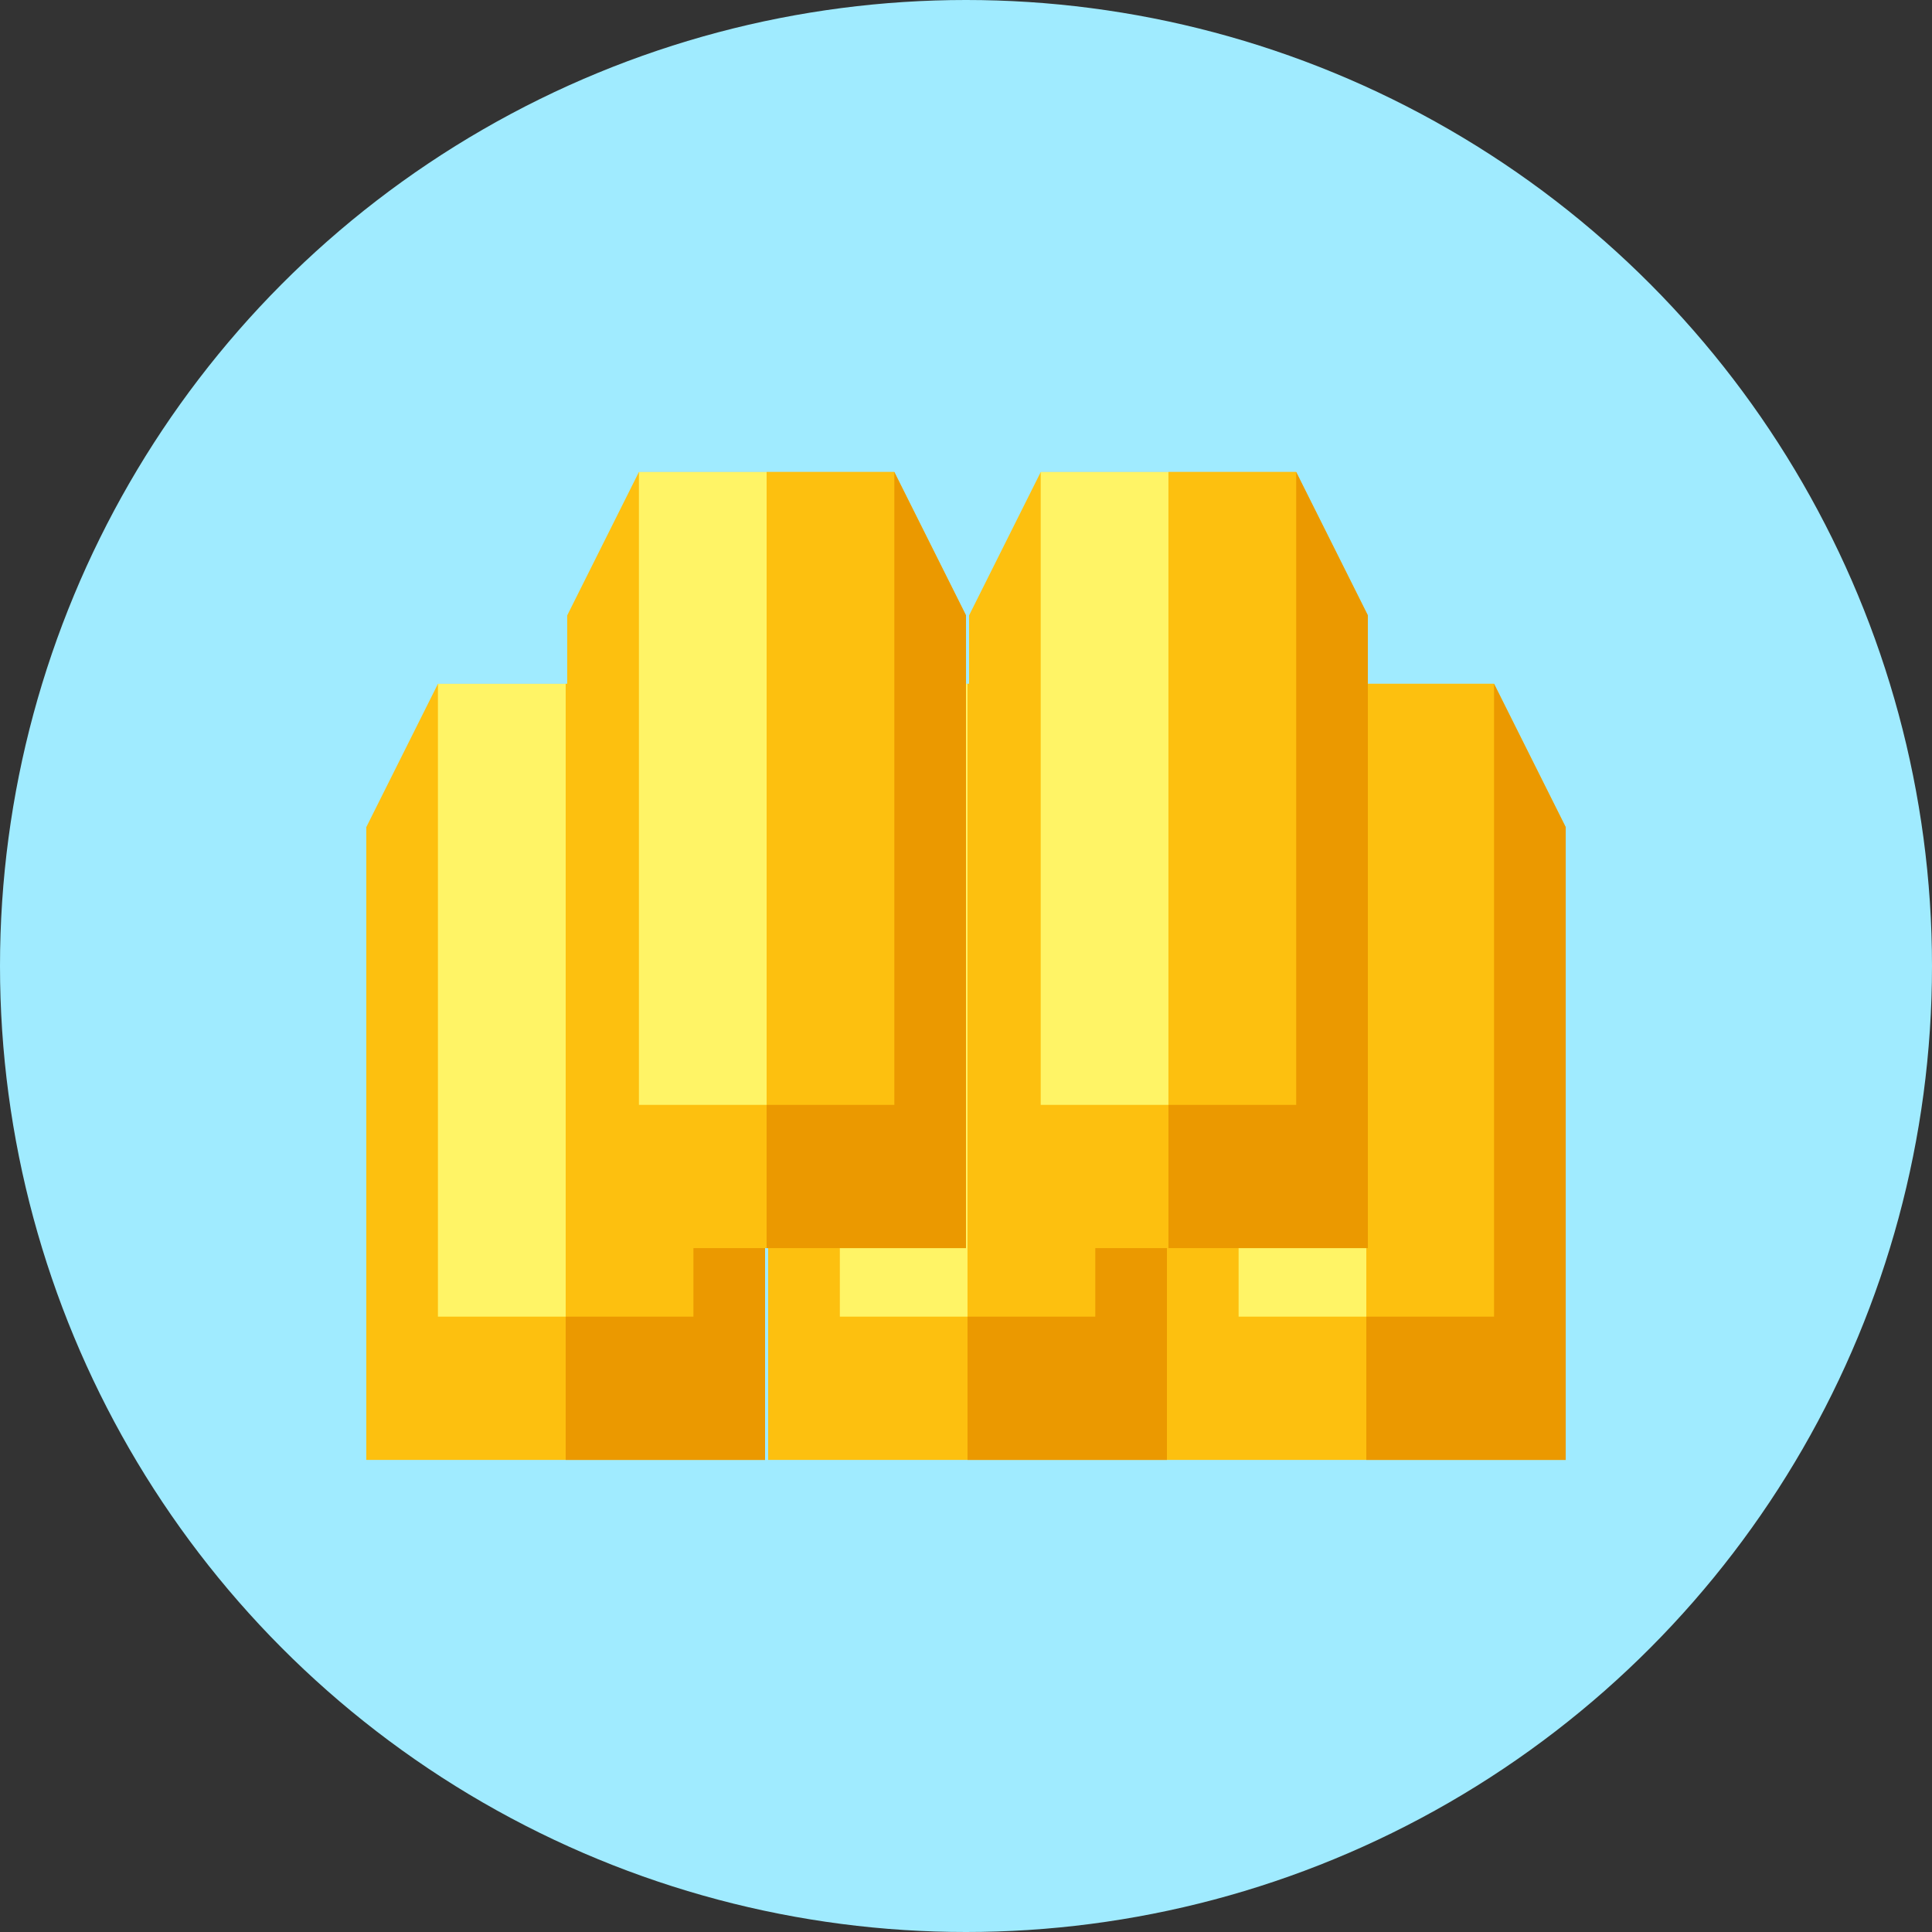
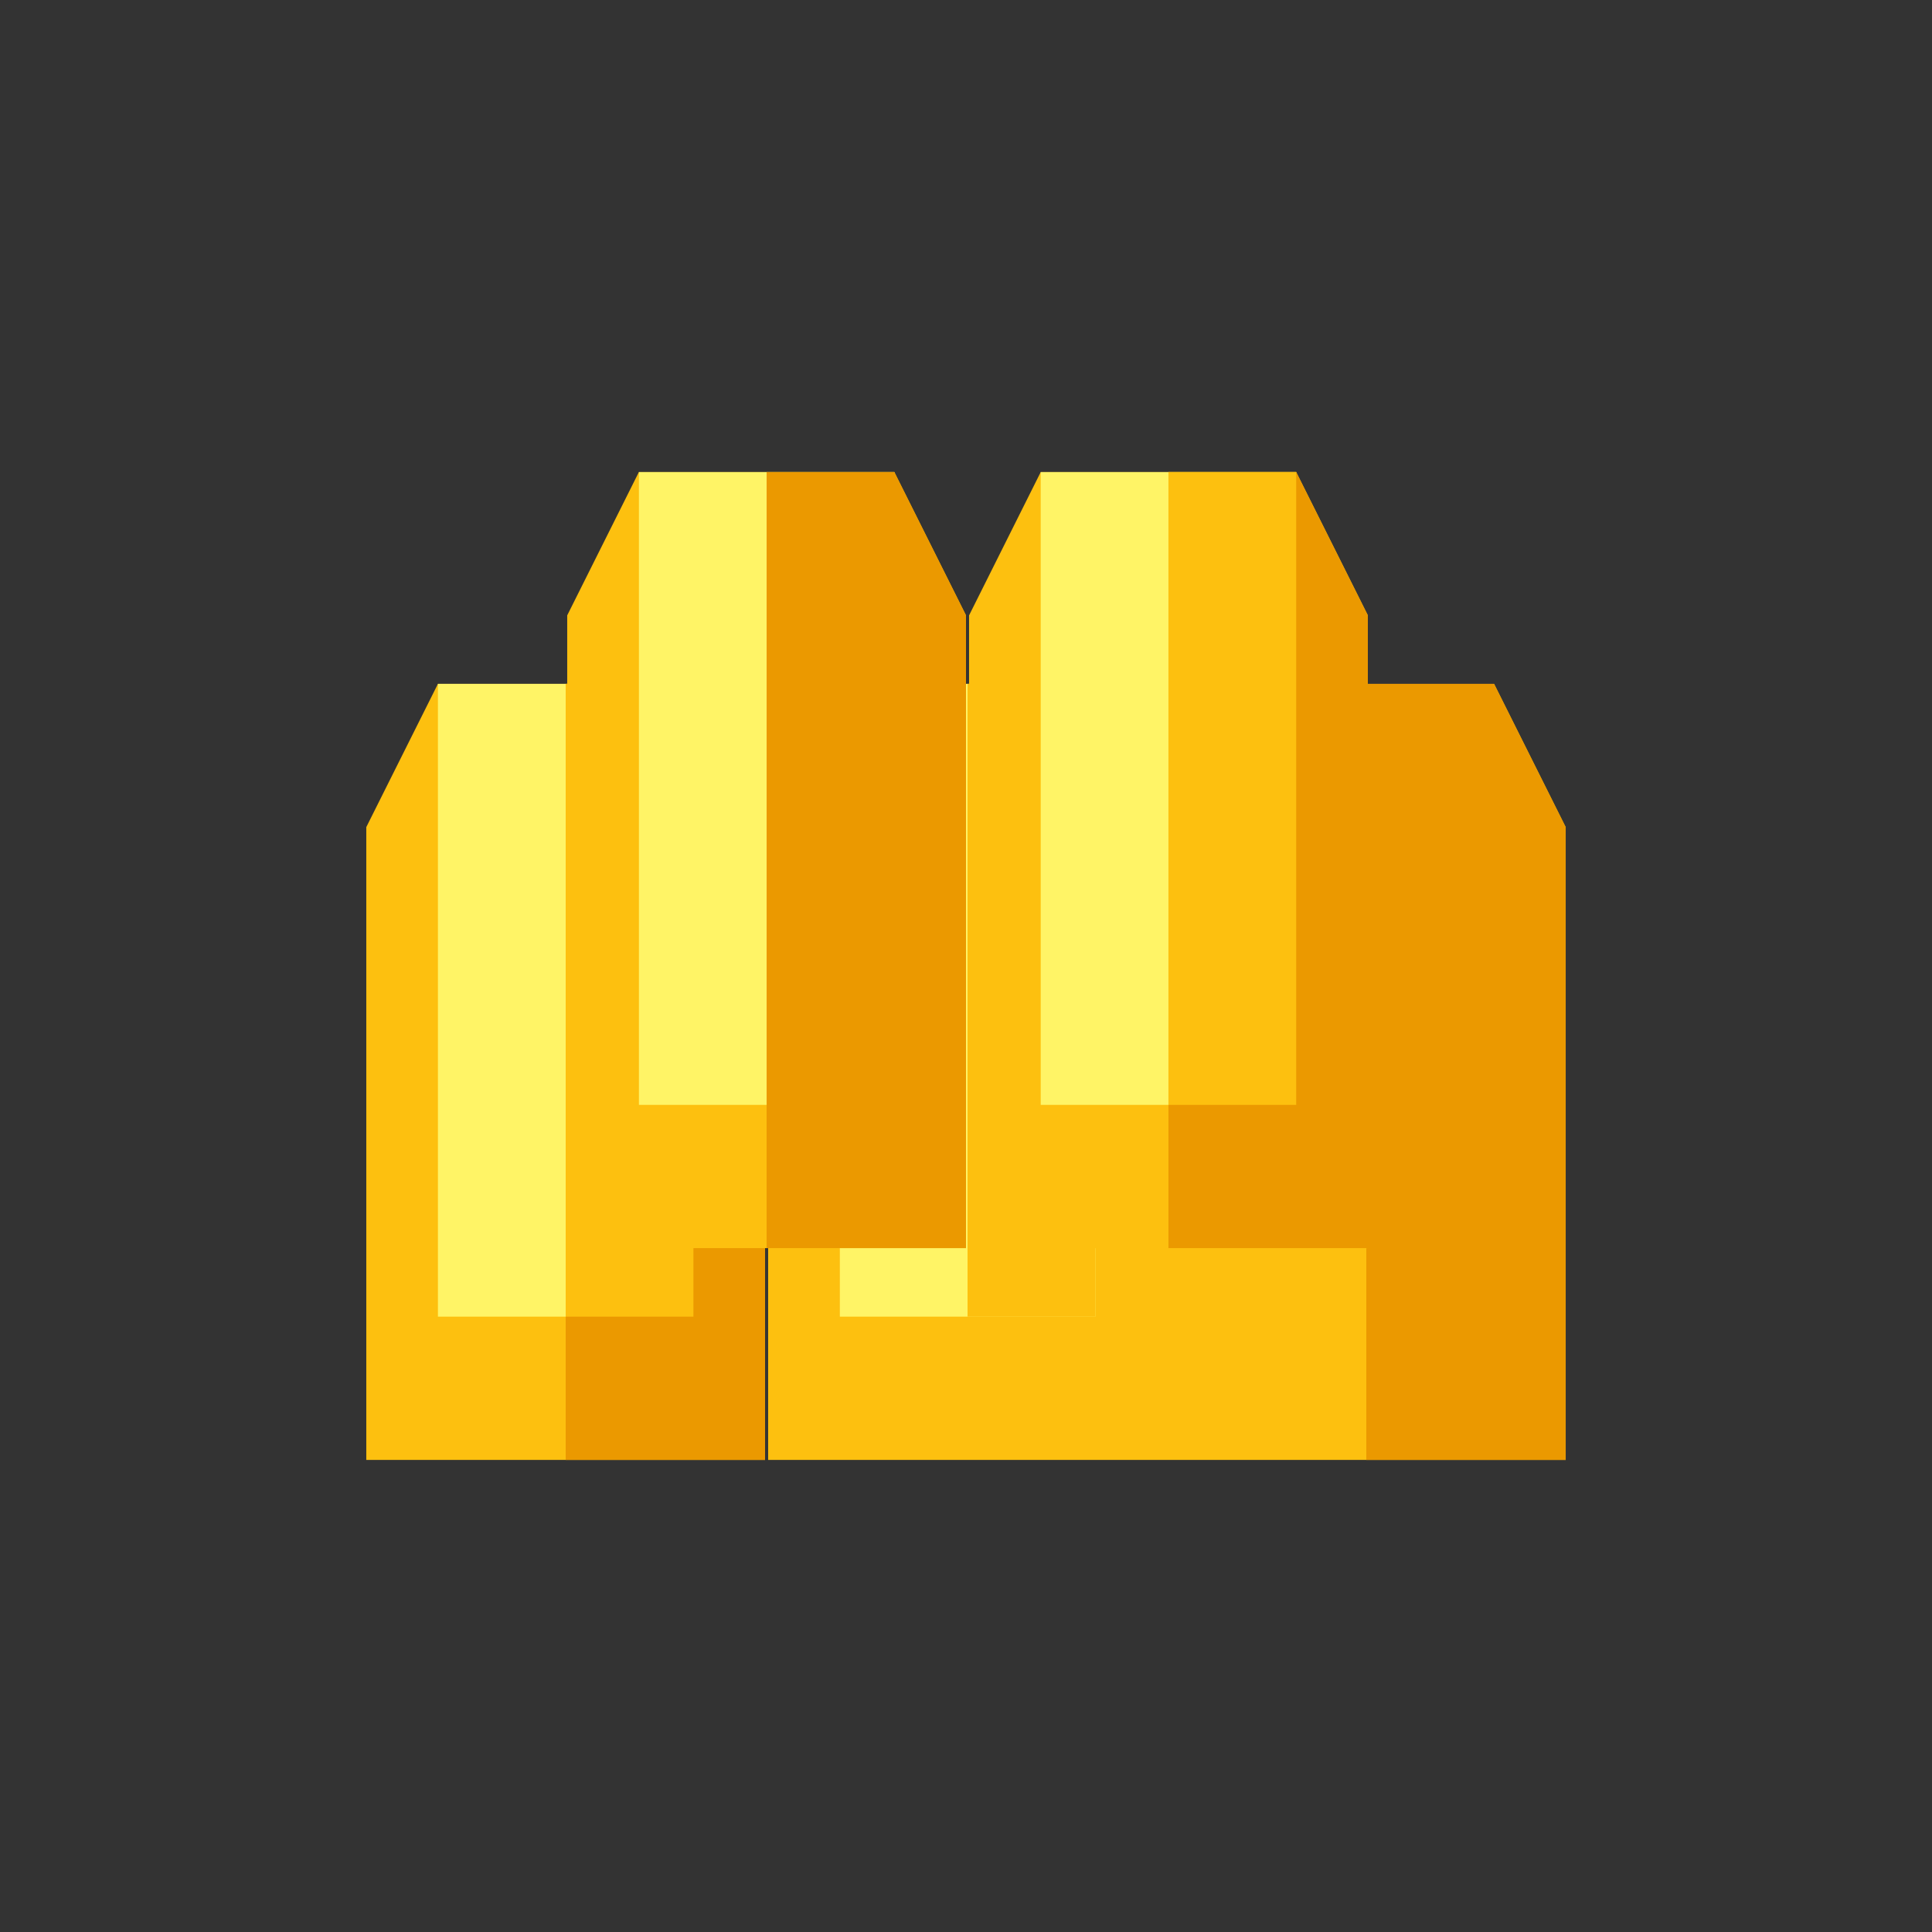
<svg xmlns="http://www.w3.org/2000/svg" version="1.1" id="Layer_1" viewBox="0 0 512 512" xml:space="preserve">
  <rect x="0" y="0" width="512" height="512" fill="#333333" stroke="none" />
  <g>
-     <circle style="fill:#A0EBFF;" cx="256" cy="256" r="256" />
    <polygon style="fill:#FDC00F;" points="309.248,386.893 203.566,386.893 203.566,219.197 222.551,181.228 290.263,181.228    309.248,219.197  " />
    <rect x="222.566" y="181.228" style="fill:#FFF466;" width="67.712" height="167.695" />
-     <polygon style="fill:#EB9900;" points="290.263,181.228 256.404,181.228 256.404,386.893 309.248,386.893 309.248,219.197  " />
    <rect x="256.41" y="181.228" style="fill:#FDC00F;" width="33.853" height="167.695" />
    <polygon style="fill:#FDC00F;" points="202.752,386.893 97.07,386.893 97.07,219.197 116.055,181.228 183.767,181.228    202.752,219.197  " />
    <rect x="116.055" y="181.228" style="fill:#FFF466;" width="67.712" height="167.695" />
    <polygon style="fill:#EB9900;" points="183.767,181.228 149.914,181.228 149.914,386.893 202.752,386.893 202.752,219.197  " />
    <rect x="149.914" y="181.228" style="fill:#FDC00F;" width="33.853" height="167.695" />
    <polygon style="fill:#FDC00F;" points="256,330.772 150.318,330.772 150.318,163.077 169.303,125.107 237.015,125.107 256,163.077     " />
    <rect x="169.318" y="125.107" style="fill:#FFF466;" width="67.712" height="167.695" />
    <polygon style="fill:#EB9900;" points="237.015,125.107 203.162,125.107 203.162,330.772 256,330.772 256,163.077  " />
-     <rect x="203.162" y="125.107" style="fill:#FDC00F;" width="33.853" height="167.695" />
    <polygon style="fill:#FDC00F;" points="414.925,386.893 309.248,386.893 309.248,219.197 328.233,181.228 395.945,181.228    414.925,219.197  " />
-     <rect x="328.243" y="181.228" style="fill:#FFF466;" width="67.712" height="167.695" />
    <polygon style="fill:#EB9900;" points="395.945,181.228 362.086,181.228 362.086,386.893 414.93,386.893 414.93,219.197  " />
-     <rect x="362.086" y="181.228" style="fill:#FDC00F;" width="33.853" height="167.695" />
    <polygon style="fill:#FDC00F;" points="362.496,330.772 256.814,330.772 256.814,163.077 275.799,125.107 343.511,125.107    362.496,163.077  " />
    <rect x="275.799" y="125.107" style="fill:#FFF466;" width="67.712" height="167.695" />
    <polygon style="fill:#EB9900;" points="343.511,125.107 309.652,125.107 309.652,330.772 362.496,330.772 362.496,163.077  " />
    <rect x="309.658" y="125.107" style="fill:#FDC00F;" width="33.853" height="167.695" />
  </g>
</svg>